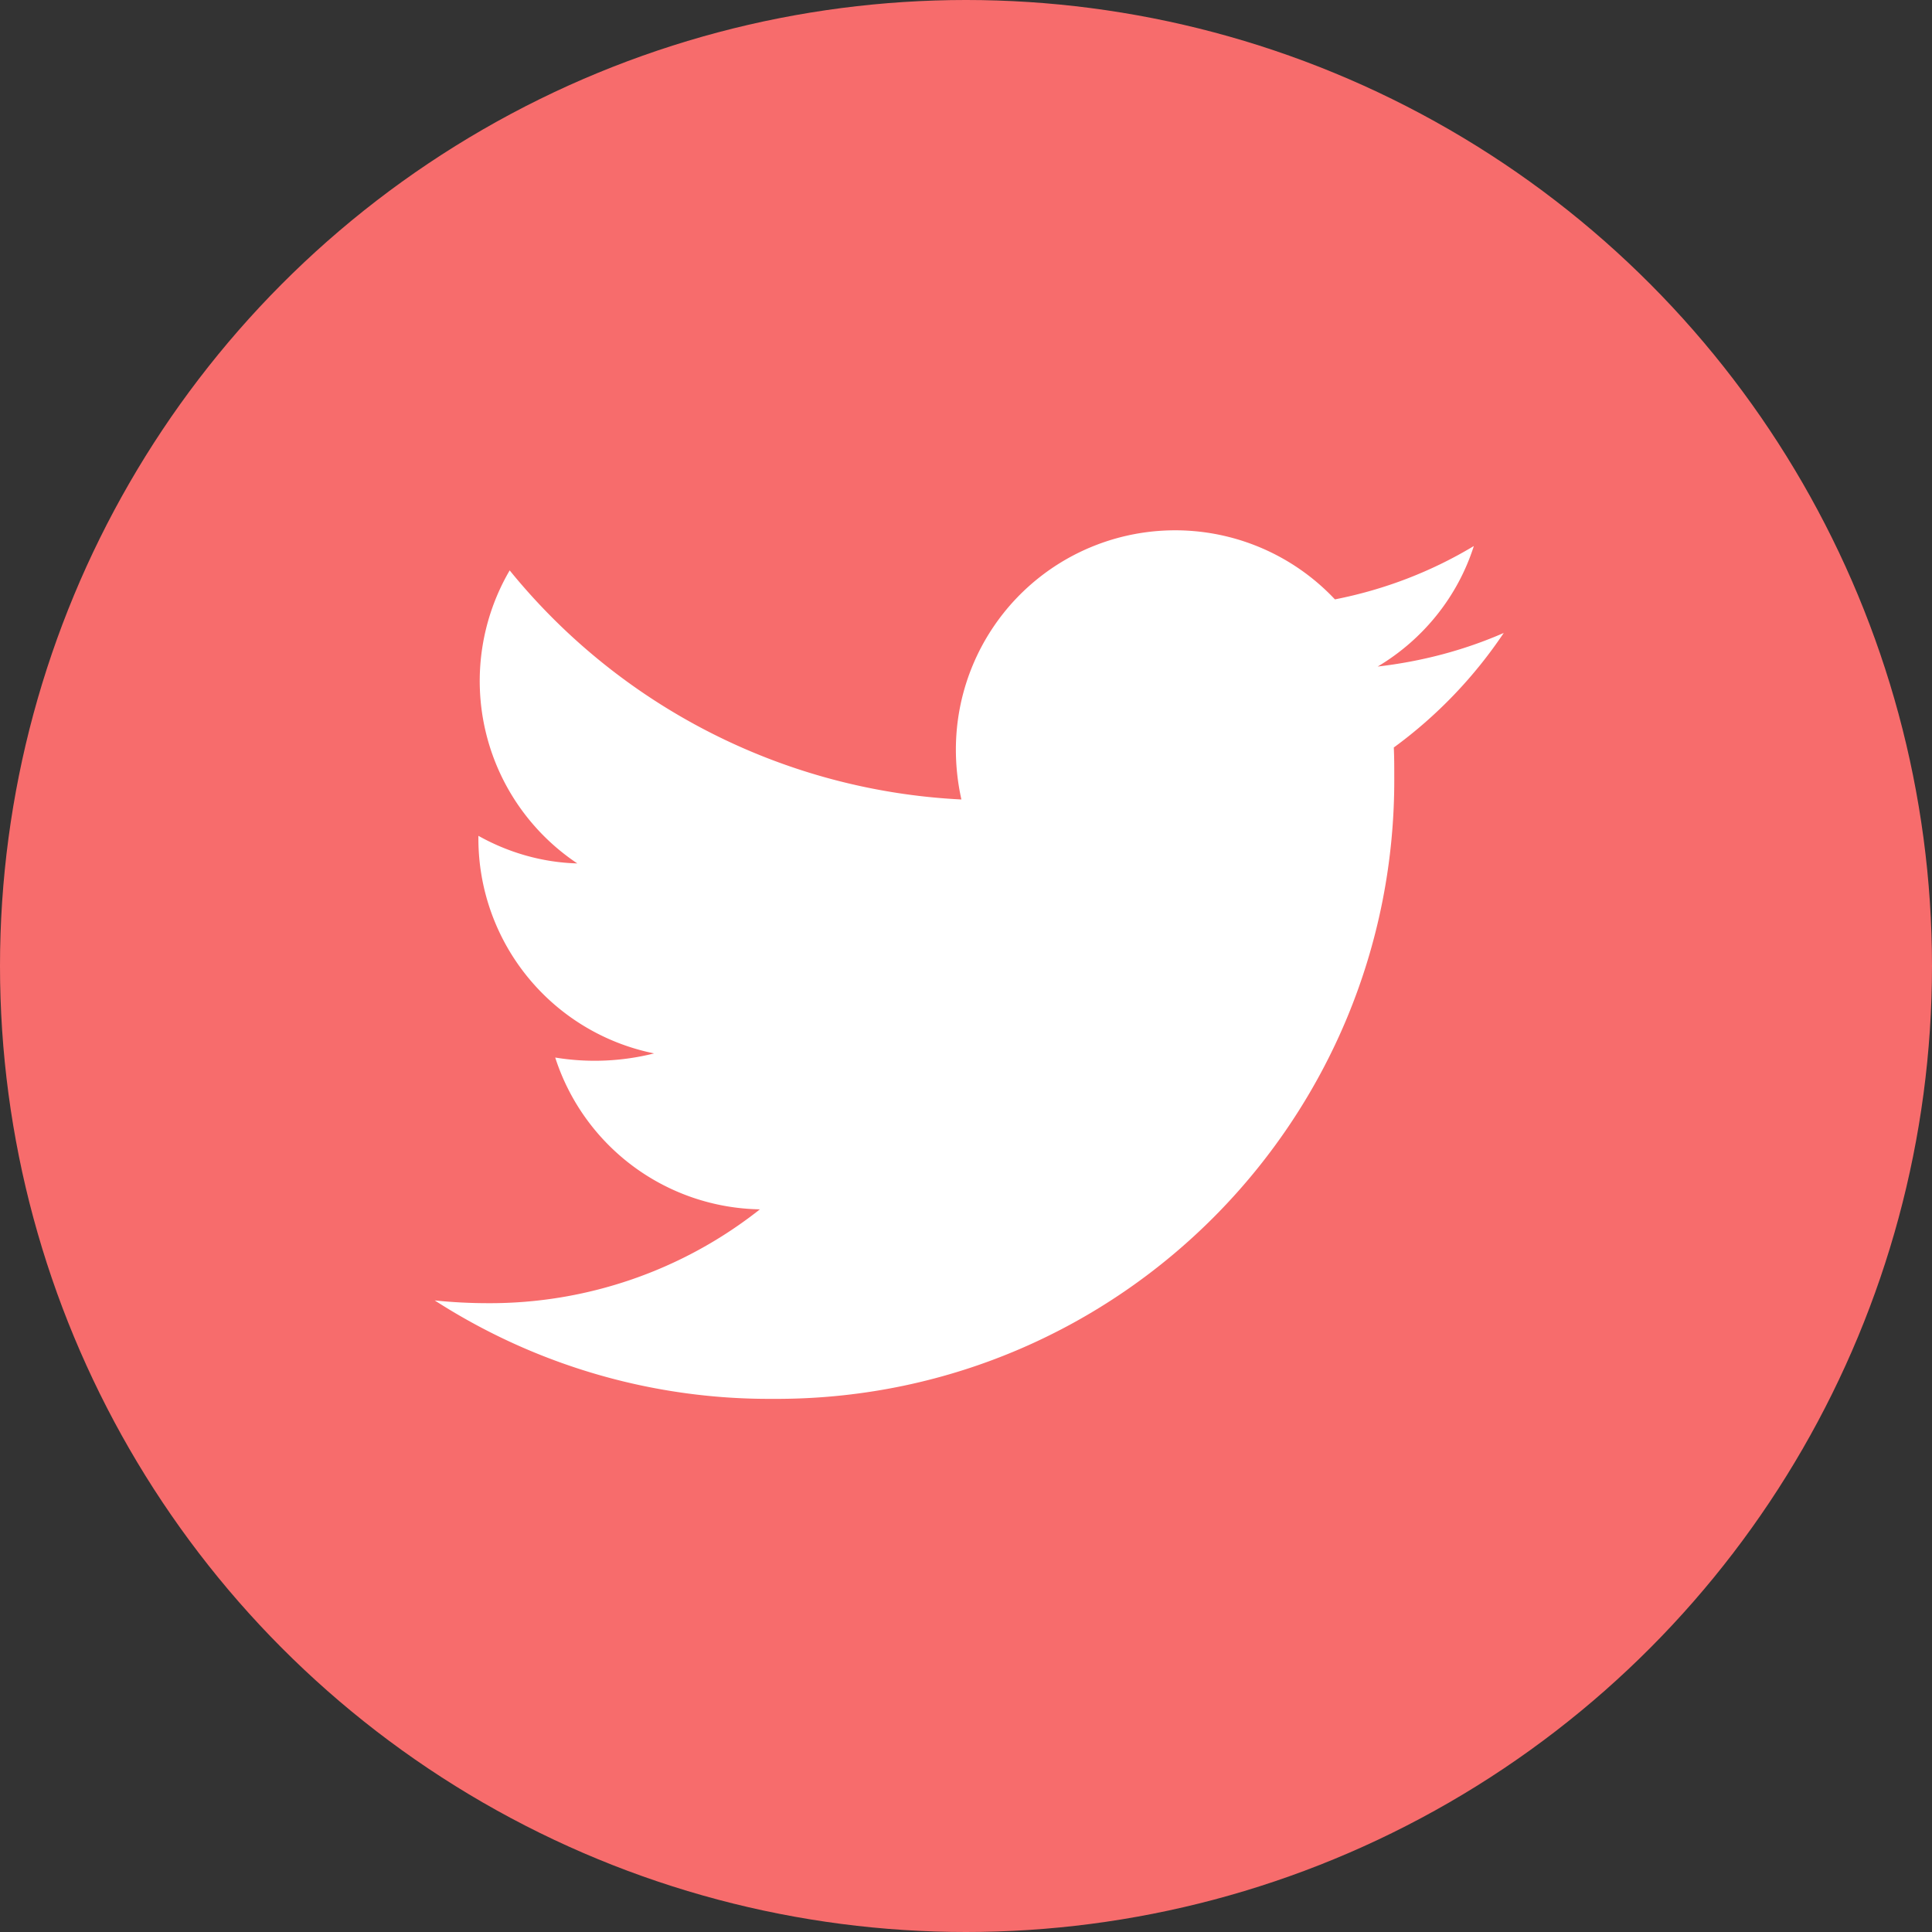
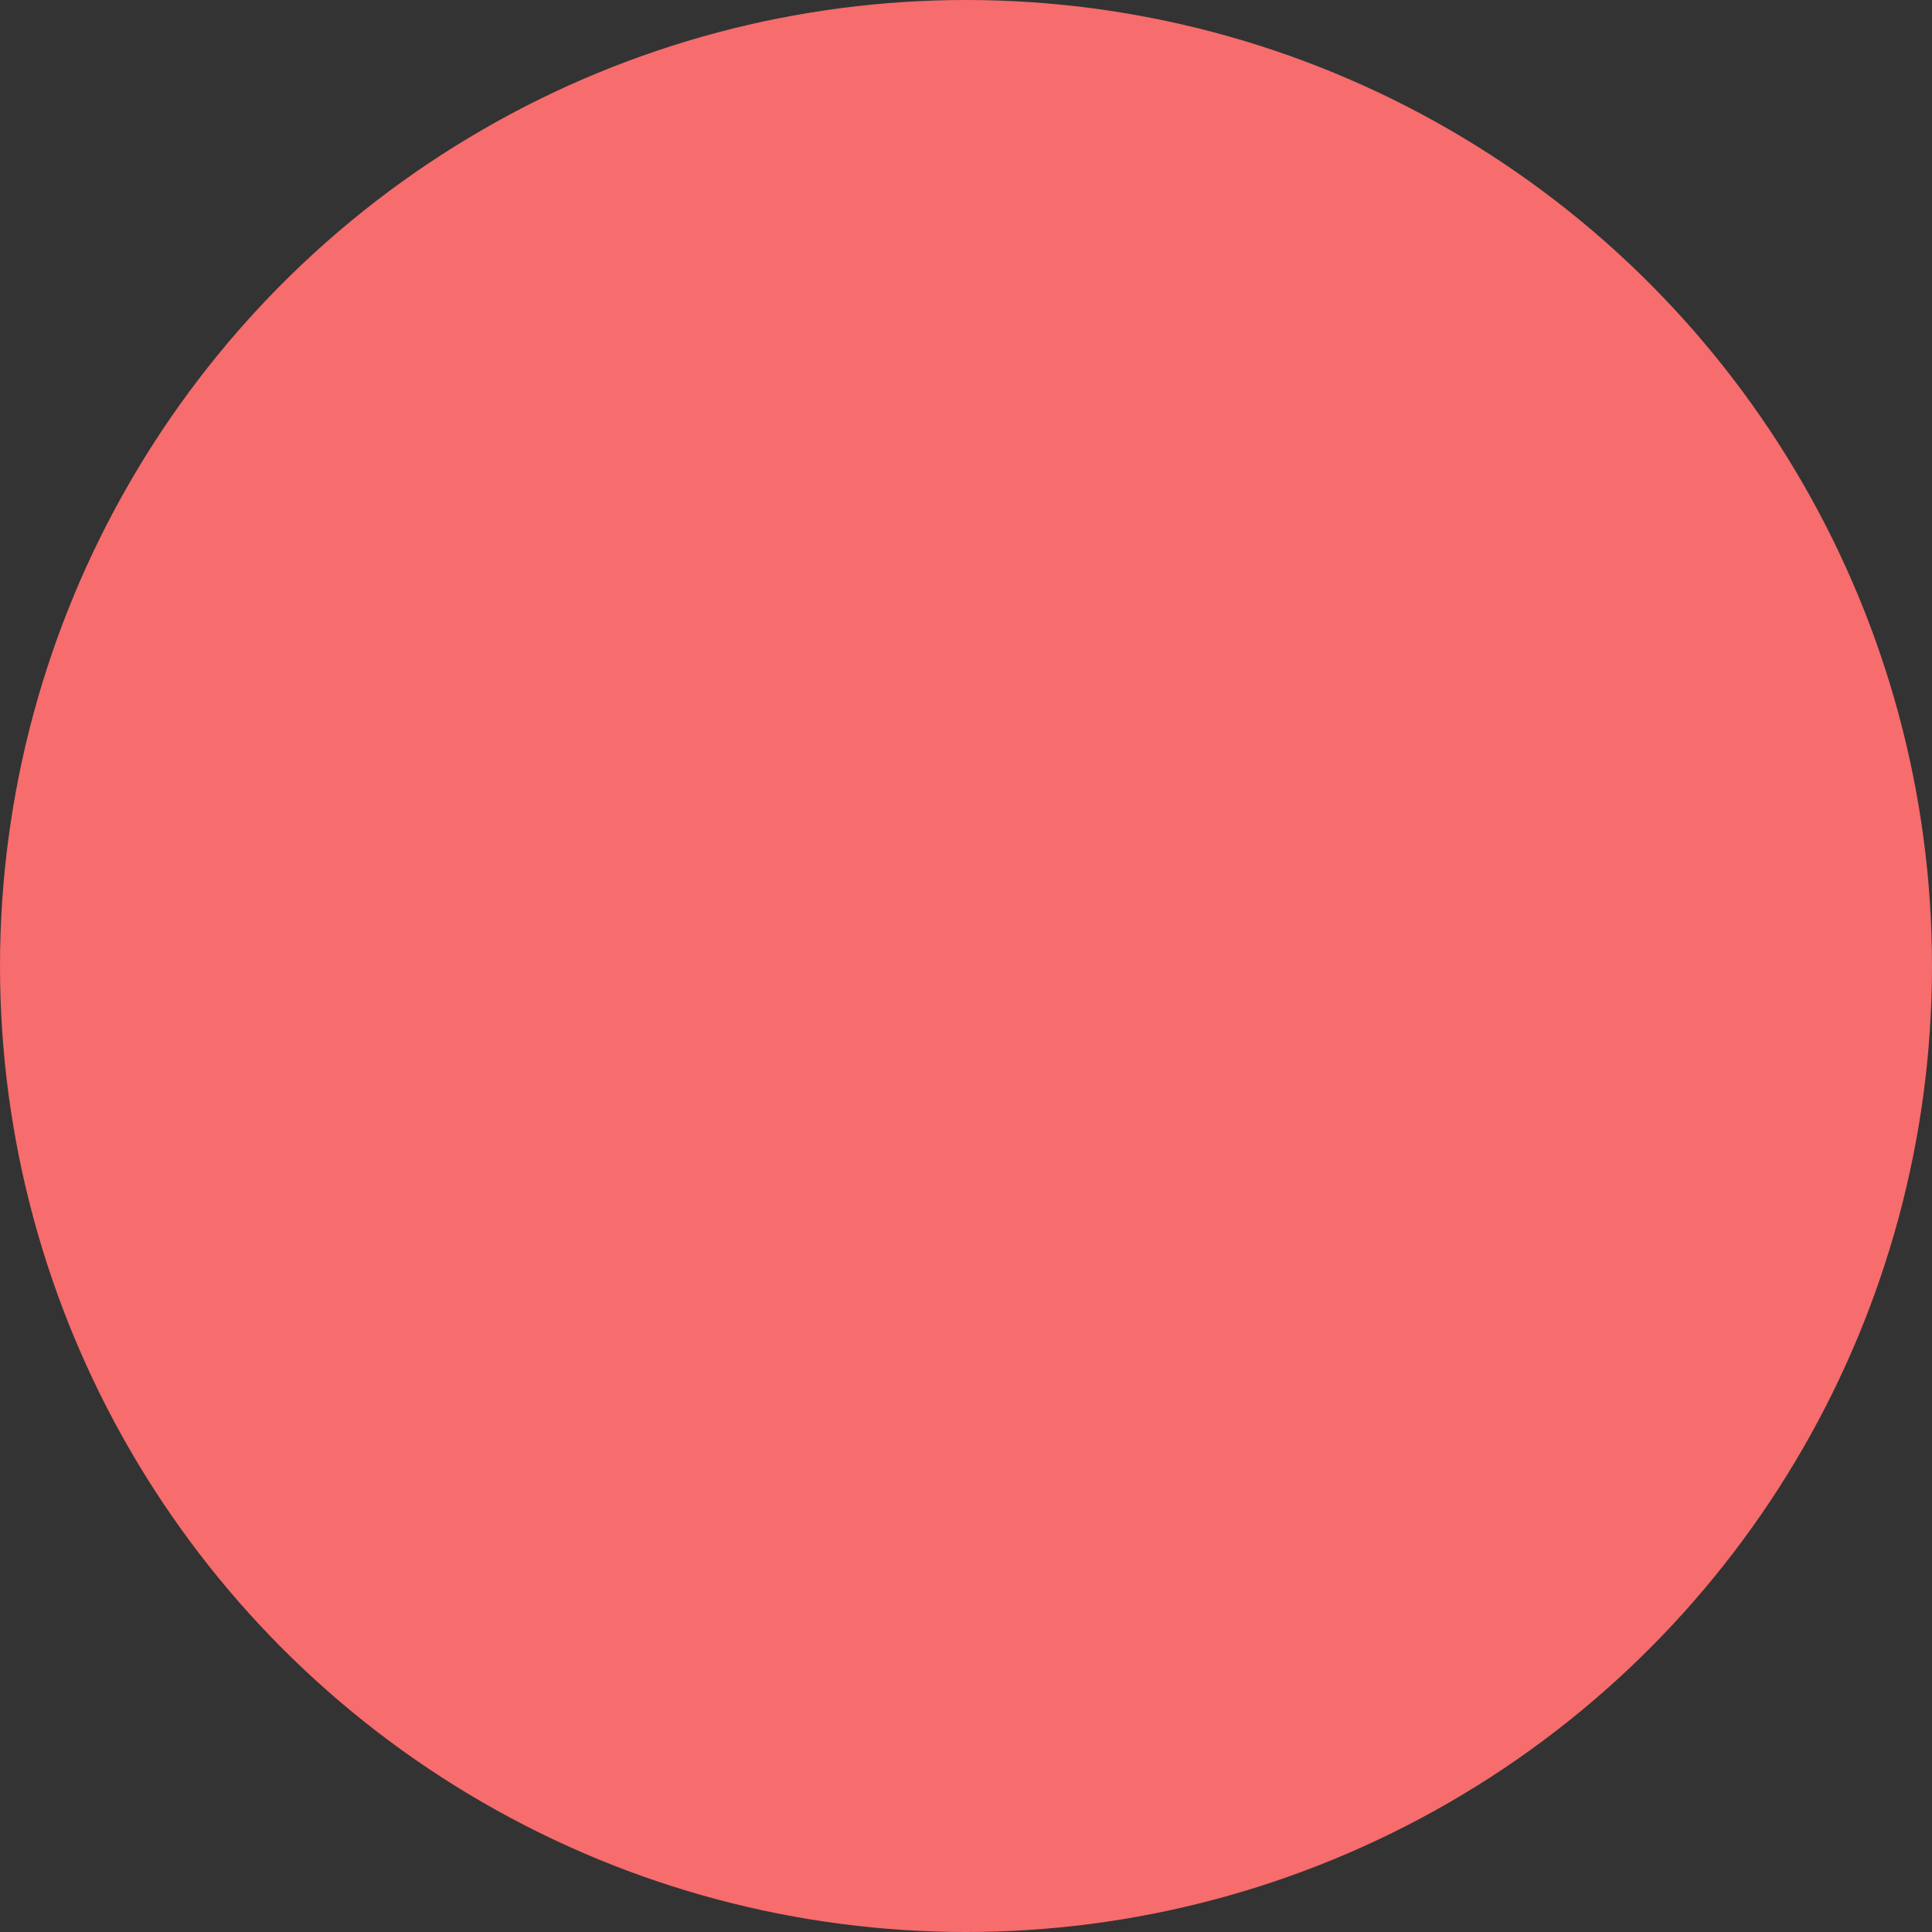
<svg xmlns="http://www.w3.org/2000/svg" height="42" width="42">
  <rect width="100%" height="100%" fill="#333333" stroke="none" />
  <g transform="translate(-1599 -7314)">
    <circle cx="1620" cy="7335" fill="#f76c6c" r="21" />
-     <path d="M1629.3 7330.25c.01.21.01.41.01.62.05 7.43-5.93 13.5-13.36 13.54h-.18c-2.59.01-5.13-.73-7.32-2.14.38.04.77.06 1.16.06 2.14.01 4.23-.71 5.91-2.04a4.758 4.758 0 01-4.45-3.3 5.288 5.288 0 002.15-.09 4.765 4.765 0 01-3.82-4.67v-.06c.66.37 1.4.58 2.15.6a4.767 4.767 0 01-1.47-6.37c2.42 2.98 5.99 4.79 9.82 4.98-.08-.36-.12-.72-.12-1.09a4.767 4.767 0 018.24-3.26c1.07-.21 2.09-.6 3.02-1.16-.35 1.1-1.1 2.03-2.09 2.62.95-.11 1.87-.35 2.74-.73a9.94 9.94 0 01-2.39 2.49z" fill="#fff" />
  </g>
</svg>